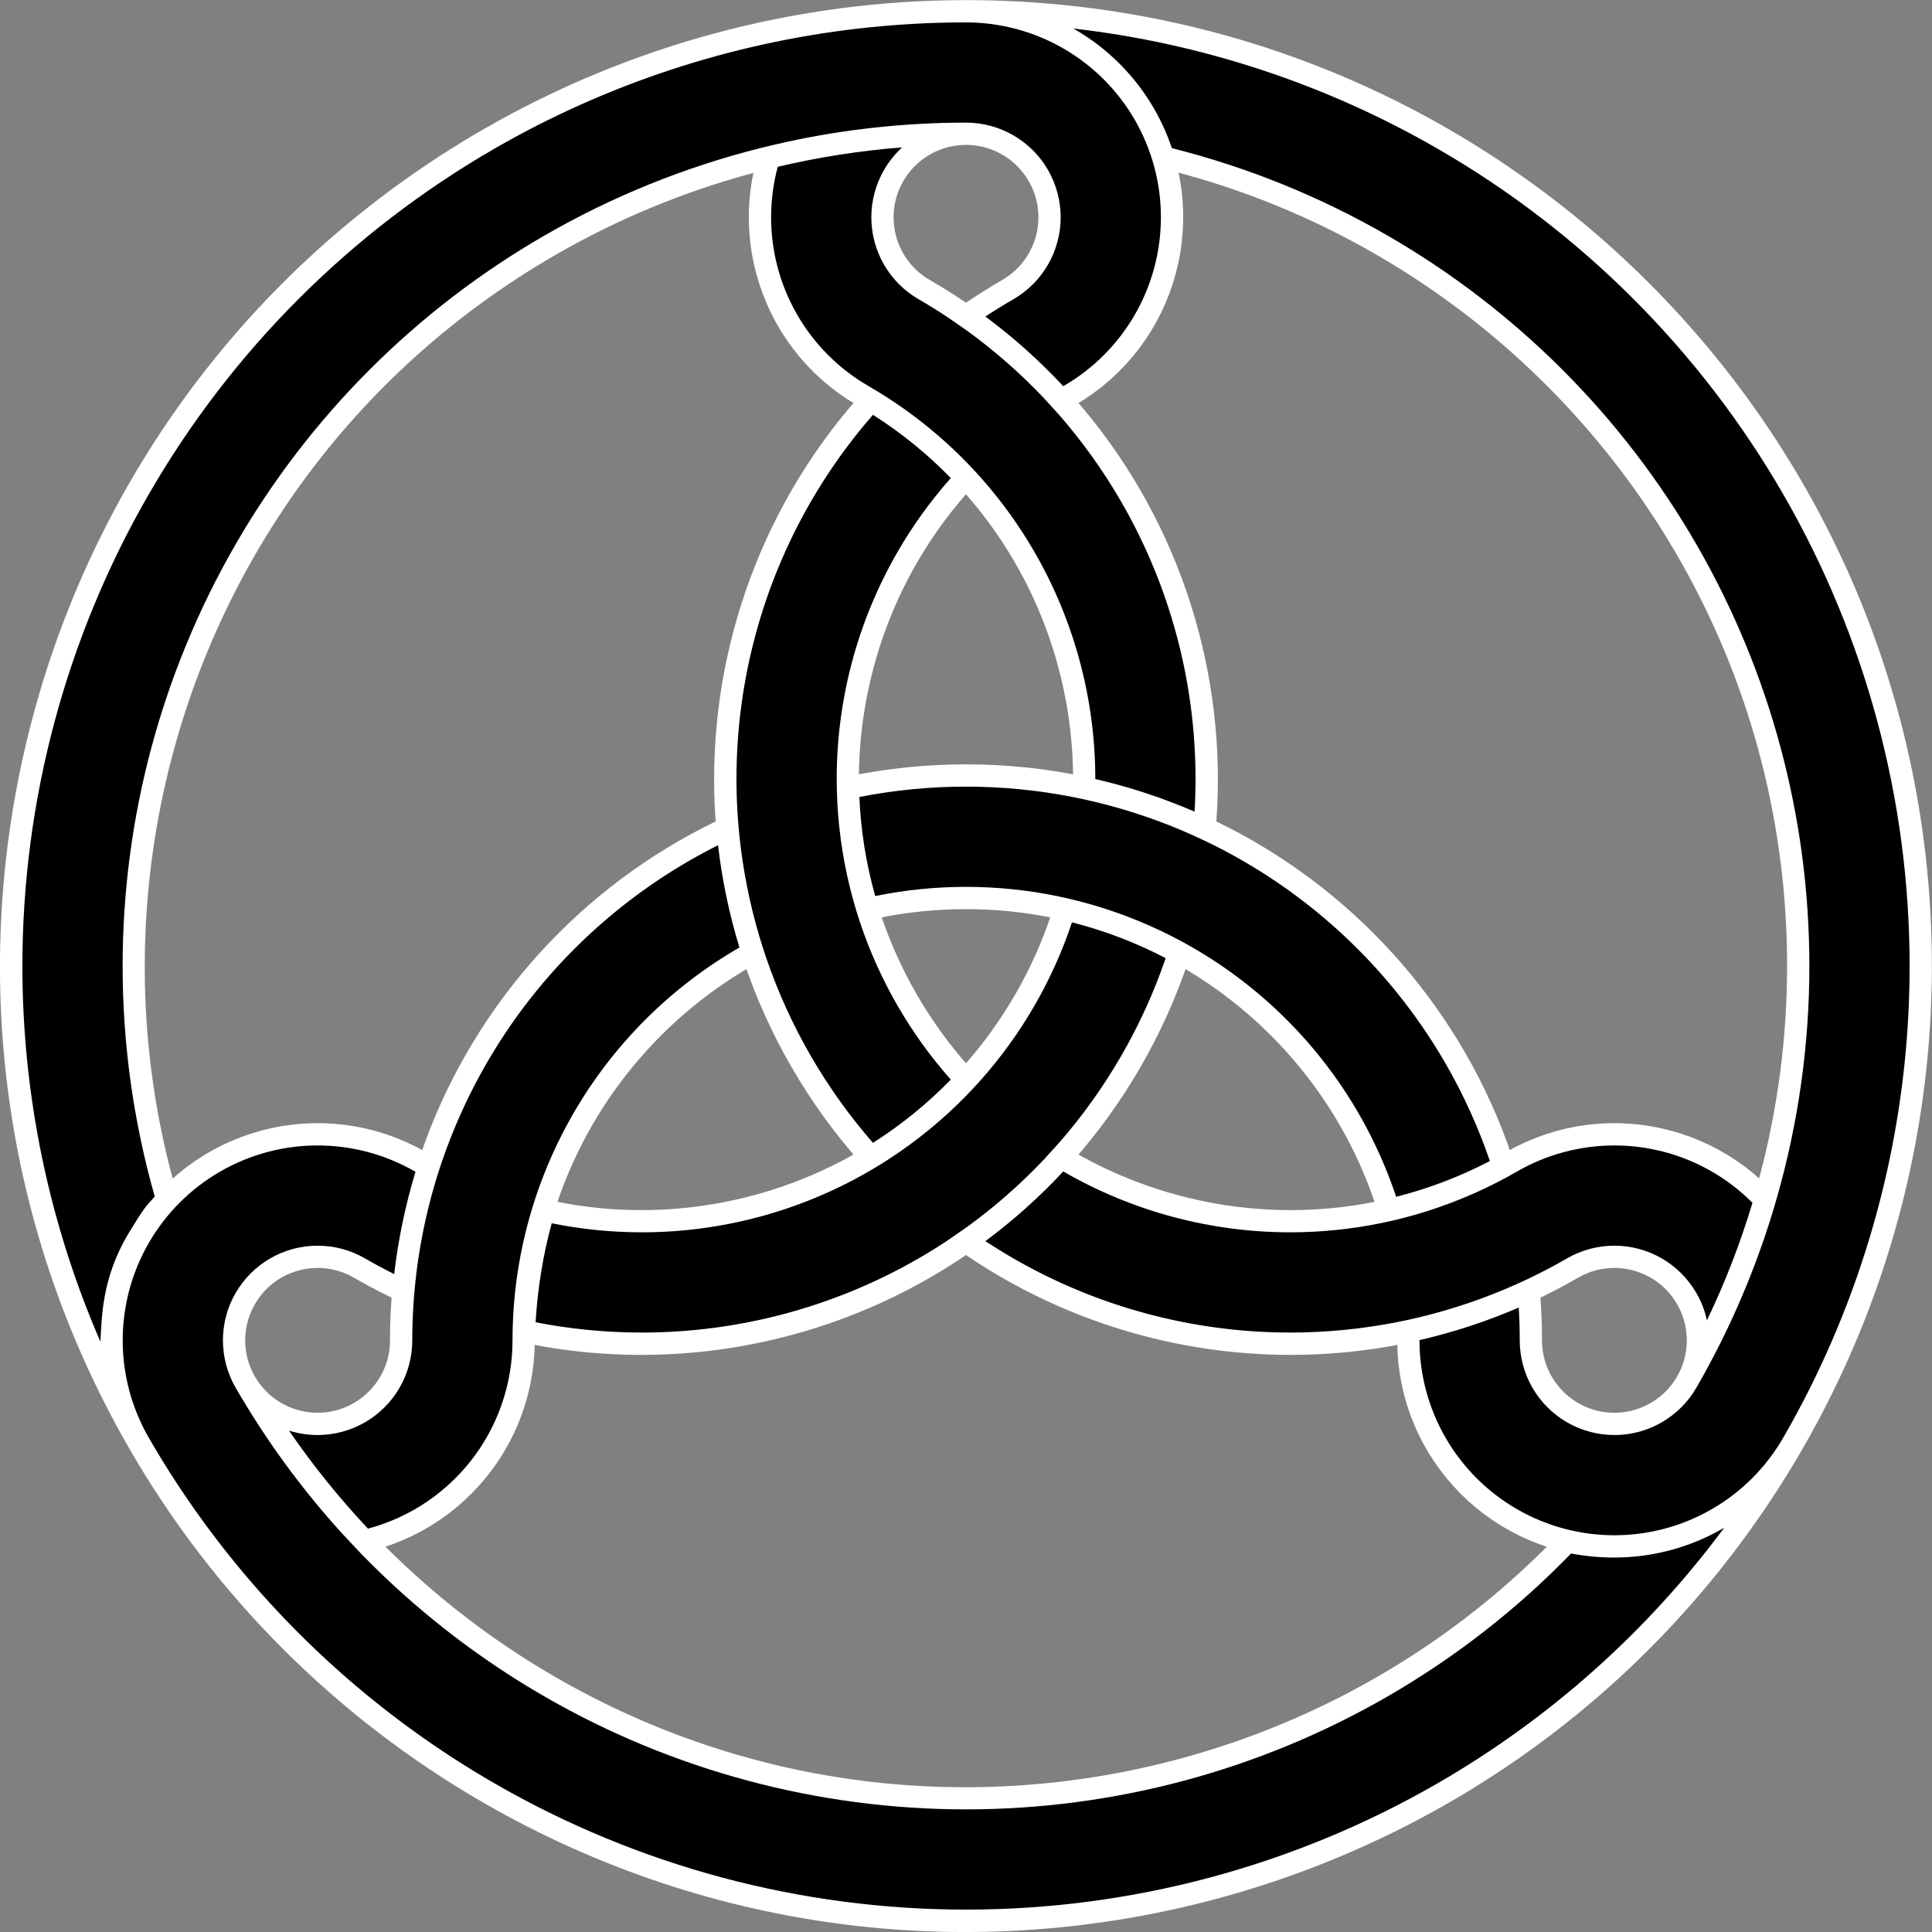
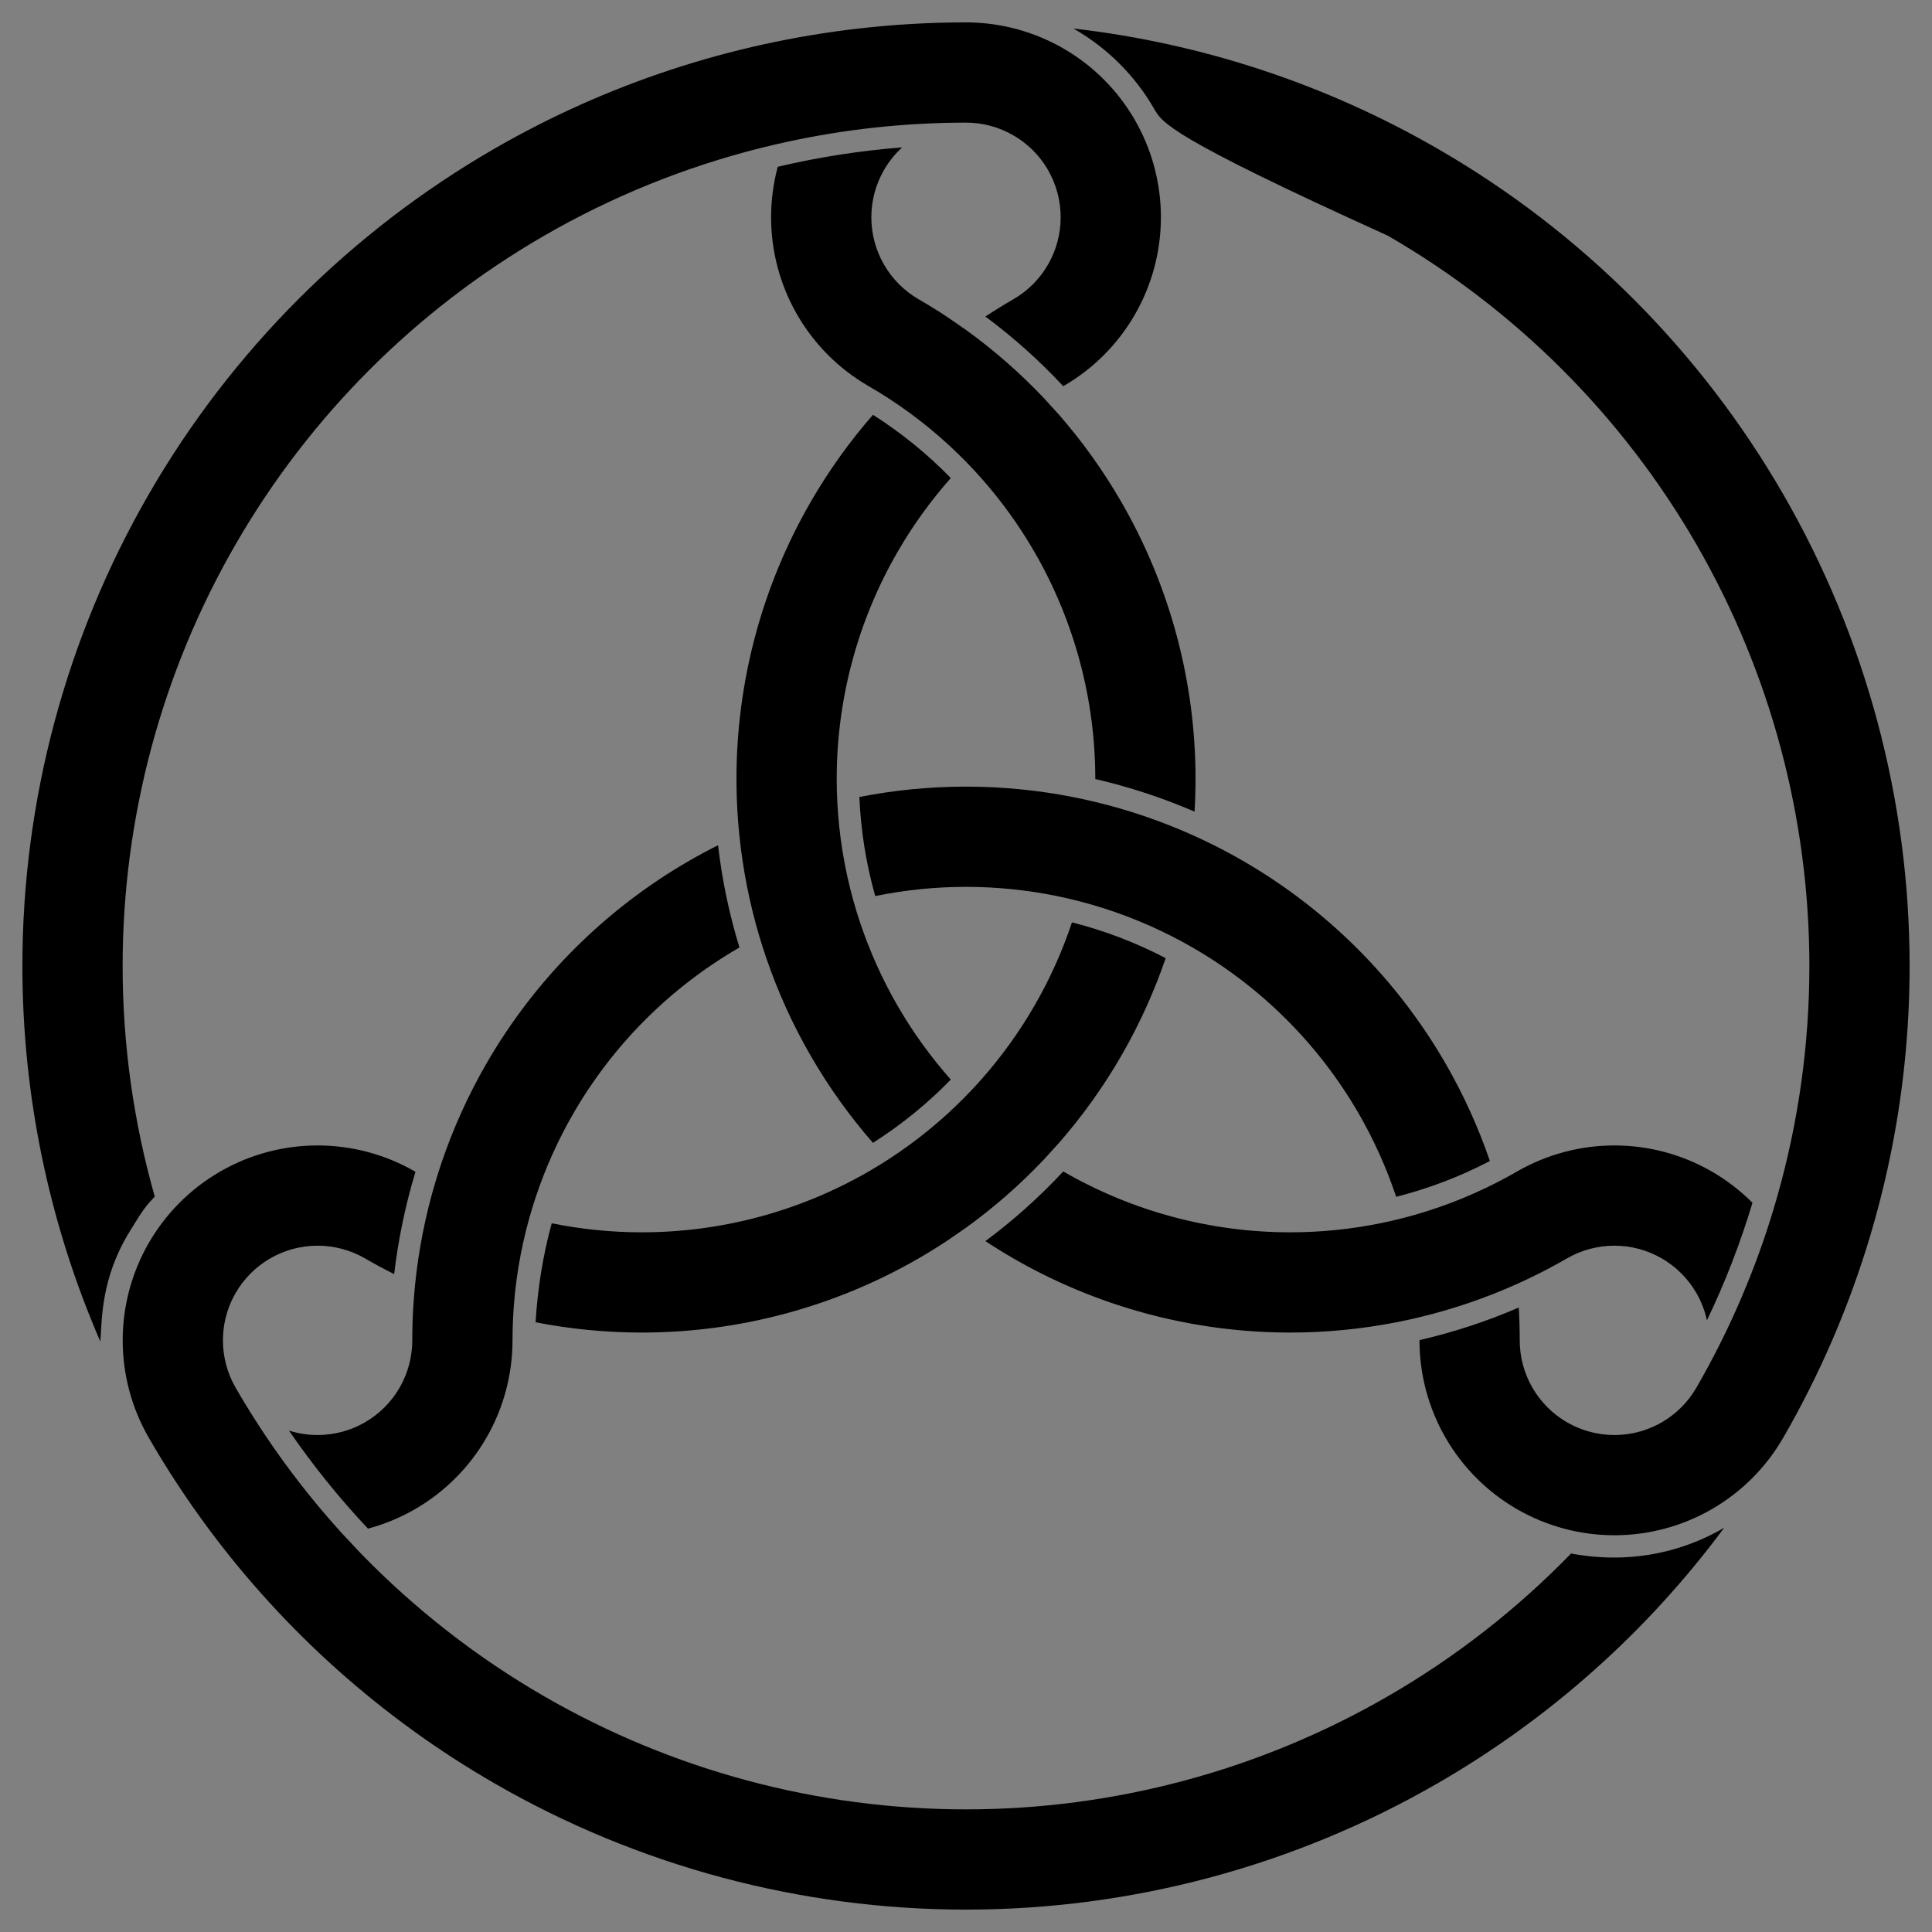
<svg xmlns="http://www.w3.org/2000/svg" width="600" height="600" viewBox="0 0 600 600">
  <rect x="0" y="0" width="600" height="600" fill="#808080" stroke="none" />
  <title>Nine-crossing decorative knot with three-fold symmetry in circle.</title>
  <g transform="translate(300,300) scale(0.391,-0.391)">
-     <path stroke="#ffffff" stroke-width="115" fill="none" d="M-614.593,-354.835 C-594.05,-390.417,-556.085,-412.335,-515,-412.335 C-451.487,-412.335,-400,-360.848,-400,-297.335 C-400,-76.422,-220.914,102.664,0,102.664 C220.914,102.664,400,-76.422,400,-297.335 C400,-360.848,451.487,-412.335,515,-412.335 C556.085,-412.335,594.05,-390.417,614.593,-354.835 C676.88,-246.952,709.671,-124.573,709.671,0 C709.671,391.94,391.94,709.671,0,709.671 C-41.085,709.671,-79.05,687.752,-99.593,652.171 C-131.349,597.167,-112.504,526.834,-57.5,495.078 C133.817,384.621,199.367,139.985,88.91,-51.332 C-21.547,-242.649,-266.183,-308.199,-457.5,-197.742 C-512.504,-165.986,-582.837,-184.832,-614.593,-239.835 C-635.135,-275.416,-635.135,-319.254,-614.593,-354.835 C-552.306,-462.719,-462.719,-552.306,-354.835,-614.593 C-15.405,-810.563,418.623,-694.266,614.593,-354.835 C635.135,-319.254,635.135,-275.416,614.593,-239.835 C582.837,-184.832,512.504,-165.986,457.5,-197.742 C266.183,-308.199,21.547,-242.649,-88.91,-51.332 C-199.367,139.985,-133.817,384.621,57.5,495.078 C112.504,526.834,131.349,597.167,99.593,652.171 C79.05,687.752,41.085,709.671,0,709.671 C-124.573,709.671,-246.952,676.88,-354.835,614.593 C-694.266,418.623,-810.563,-15.405,-614.593,-354.835Z" />
-     <path d="M85.288,744.61 C186.998,732.96,285.558,700.556,374.739,649.067 C488.674,583.286,583.287,488.674,649.068,374.739 C714.848,260.804,749.479,131.56,749.479,0 C749.479,-103.049,728.232,-204.677,687.41,-298.64 C676.116,-324.637,663.323,-350.048,649.068,-374.739 C635.48,-398.273,615.938,-417.815,592.404,-431.402 C568.869,-444.991,542.173,-452.143,515,-452.143 C508.422,-452.143,501.872,-451.724,495.388,-450.896 C488.501,-450.016,481.688,-448.675,474.996,-446.885 C461.961,-443.398,449.382,-438.207,437.596,-431.402 C414.062,-417.815,394.52,-398.273,380.933,-374.739 C367.345,-351.205,360.192,-324.51,360.192,-297.335 L360.192,-297.157 C387.169,-290.943,413.561,-282.286,439.035,-271.274 C439.549,-279.936,439.808,-288.627,439.808,-297.335 C439.808,-310.534,443.283,-323.503,449.881,-334.931 C456.48,-346.361,465.974,-355.855,477.404,-362.454 C488.833,-369.053,501.799,-372.527,515,-372.527 C522.747,-372.527,530.414,-371.331,537.736,-369.008 C542.89,-367.373,547.874,-365.18,552.596,-362.454 C564.01,-355.864,573.493,-346.387,580.091,-334.978 L580.118,-334.931 C604.225,-293.178,623.651,-249.124,638.182,-203.571 C640.334,-196.822,642.38,-190.04,644.317,-183.228 C661.194,-123.88,669.863,-62.23,669.863,0 C669.863,117.586,638.911,233.099,580.118,334.931 C521.325,436.764,436.764,521.325,334.931,580.119 C281.045,611.23,223.328,634.545,163.501,649.603 C160.242,659.265,155.706,669.98,149.39,680.921 C134.249,707.145,112.473,728.919,86.25,744.059 L85.288,744.61Z M-84.696,134.24 C-56.907,139.693,-28.546,142.472,0,142.472 C28.546,142.472,56.907,139.693,84.696,134.239 C90.567,133.087,96.413,131.816,102.23,130.425 C128.891,124.054,154.94,115.193,180.027,103.938 C185.718,101.385,191.36,98.709,196.948,95.91 C204.707,92.024,212.362,87.903,219.904,83.549 C286.763,44.948,342.284,-10.573,380.885,-77.432 C395.157,-102.153,406.931,-128.103,416.103,-154.896 C392.413,-167.273,367.428,-176.798,341.673,-183.327 C334.038,-160.447,324.094,-138.299,311.935,-117.239 C280.322,-62.483,234.853,-17.013,180.096,14.6 L179.942,14.689 C174.715,17.703,169.422,20.581,164.067,23.321 C140.226,35.519,115.165,44.987,89.365,51.594 C83.645,53.059,77.89,54.383,72.103,55.566 C48.47,60.394,24.317,62.856,0,62.856 C-24.318,62.856,-48.47,60.395,-72.103,55.566 C-79.326,81.135,-83.57,107.535,-84.696,134.24Z M-537.736,-369.008 C-530.414,-371.331,-522.747,-372.527,-515,-372.527 C-501.799,-372.527,-488.834,-369.053,-477.404,-362.454 C-465.974,-355.855,-456.48,-346.361,-449.881,-334.931 C-443.283,-323.503,-439.808,-310.534,-439.808,-297.335 C-439.808,-288.627,-439.549,-279.936,-439.035,-271.274 C-438.665,-265.035,-438.162,-258.811,-437.527,-252.606 C-434.731,-225.253,-429.38,-198.264,-421.567,-171.988 C-419.862,-166.256,-418.041,-160.557,-416.103,-154.896 C-406.931,-128.103,-395.158,-102.153,-380.885,-77.432 C-342.284,-10.572,-286.762,44.949,-219.904,83.549 C-212.362,87.903,-204.707,92.024,-196.948,95.91 C-193.748,68.343,-188.049,41.159,-179.942,14.689 L-180.096,14.6 C-234.852,-17.013,-280.322,-62.483,-311.935,-117.239 C-324.094,-138.299,-334.038,-160.447,-341.673,-183.328 C-343.543,-188.93,-345.274,-194.577,-346.865,-200.262 C-354.043,-225.911,-358.374,-252.347,-359.73,-279.093 C-360.035,-285.101,-360.189,-291.124,-360.192,-297.158 L-360.192,-297.335 C-360.192,-324.51,-367.345,-351.205,-380.933,-374.739 C-394.52,-398.273,-414.063,-417.815,-437.596,-431.402 C-449.383,-438.207,-461.961,-443.398,-474.996,-446.885 C-497.825,-422.619,-518.808,-396.59,-537.736,-369.008Z M-749.479,0 C-749.479,131.561,-714.847,260.805,-649.068,374.739 C-583.287,488.674,-488.674,583.286,-374.739,649.067 C-285.558,700.556,-186.998,732.96,-85.288,744.61 C-57.107,747.838,-28.684,749.473,-0.151,749.479 L0,749.479 C27.175,749.479,53.87,742.325,77.404,728.737 C100.937,715.15,120.48,695.609,134.068,672.075 C137.356,666.378,140.268,660.496,142.793,654.467 C145.475,648.063,147.72,641.492,149.516,634.801 C153.014,621.769,154.808,608.28,154.808,594.671 C154.808,567.496,147.654,540.801,134.068,517.268 C120.48,493.732,100.937,474.19,77.404,460.604 L77.25,460.514 C58.38,480.77,37.686,499.298,15.413,515.853 C22.658,520.629,30.055,525.198,37.596,529.552 C49.027,536.152,58.519,545.644,65.118,557.074 C71.718,568.505,75.192,581.472,75.192,594.671 C75.192,607.869,71.717,620.837,65.118,632.267 C61.245,638.976,56.375,645.017,50.702,650.197 C46.709,653.843,42.318,657.063,37.596,659.789 C26.166,666.388,13.199,669.863,0,669.863 C-48.213,669.863,-96.078,664.66,-142.793,654.467 C-149.716,652.957,-156.614,651.337,-163.483,649.608 C-223.317,634.549,-281.04,611.233,-334.931,580.119 C-436.764,521.325,-521.325,436.764,-580.119,334.931 C-638.911,233.099,-669.863,117.585,-669.863,0 C-669.863,-62.193,-661.205,-123.806,-644.347,-183.122 C-652.091,-191.472,-653.516,-193.345,-664.39,-211.086 C-686.838,-247.709,-686.249,-279.792,-687.5,-297.335 C-687.522,-297.641,-687.538,-297.971,-687.549,-298.32 C-728.28,-204.446,-749.479,-102.932,-749.479,0Z M15.413,-218.517 C37.687,-201.962,58.38,-183.435,77.251,-163.179 L77.404,-163.267 C132.161,-194.881,194.273,-211.524,257.5,-211.524 C281.818,-211.524,305.97,-209.062,329.603,-204.234 C335.39,-203.051,341.146,-201.727,346.865,-200.262 C372.665,-193.654,397.726,-184.187,421.567,-171.988 C426.922,-169.248,432.215,-166.37,437.442,-163.356 L437.596,-163.267 C461.129,-149.681,487.825,-142.527,515,-142.527 C542.175,-142.527,568.872,-149.681,592.404,-163.267 C604.254,-170.109,615.093,-178.461,624.669,-188.073 C615.076,-220.031,603.003,-251.254,588.493,-281.438 C586.85,-273.846,584.034,-266.521,580.118,-259.738 C573.52,-248.309,564.028,-238.817,552.596,-232.217 C541.165,-225.617,528.199,-222.143,515,-222.143 C501.801,-222.143,488.835,-225.617,477.404,-232.217 C469.862,-236.57,462.207,-240.692,454.448,-244.578 C448.86,-247.376,443.218,-250.053,437.527,-252.606 C412.44,-263.861,386.391,-272.721,359.73,-279.093 C353.913,-280.483,348.067,-281.755,342.196,-282.907 C314.407,-288.361,286.046,-291.14,257.5,-291.14 C180.297,-291.14,104.455,-270.817,37.596,-232.217 C30.055,-227.863,22.658,-223.294,15.413,-218.517Z M-669.808,-297.335 C-669.808,-270.161,-662.654,-243.465,-649.068,-219.932 C-645.779,-214.235,-642.141,-208.772,-638.182,-203.571 C-633.976,-198.046,-629.408,-192.816,-624.512,-187.915 C-614.974,-178.37,-604.189,-170.072,-592.404,-163.267 C-568.872,-149.68,-542.175,-142.527,-515,-142.527 C-487.825,-142.527,-461.129,-149.681,-437.596,-163.267 L-437.259,-163.462 C-445.29,-189.94,-450.935,-217.133,-454.191,-244.706 C-462.038,-240.783,-469.78,-236.619,-477.404,-232.217 C-488.835,-225.617,-501.801,-222.143,-515,-222.143 C-528.199,-222.143,-541.165,-225.617,-552.596,-232.217 C-564.028,-238.817,-573.52,-248.309,-580.119,-259.738 C-583.992,-266.447,-586.789,-273.686,-588.438,-281.189 C-589.599,-286.471,-590.192,-291.883,-590.192,-297.335 C-590.192,-310.534,-586.718,-323.5,-580.119,-334.931 C-556.012,-376.685,-527.573,-415.535,-495.388,-450.896 L-480.807,-466.412 C-437.856,-510.689,-388.811,-549.011,-334.931,-580.119 C-233.099,-638.912,-117.586,-669.863,0,-669.863 C117.585,-669.863,233.099,-638.911,334.931,-580.119 C388.724,-549.061,437.698,-510.813,480.6,-466.626 C491.896,-468.798,503.446,-469.835,515,-469.835 C545.279,-469.835,575.026,-461.866,601.251,-446.724 L602.21,-446.163 C541.266,-528.423,463.922,-597.578,374.739,-649.068 C260.805,-714.847,131.561,-749.479,0,-749.479 C-131.56,-749.479,-260.804,-714.848,-374.739,-649.068 C-463.945,-597.564,-541.307,-528.386,-602.259,-446.097 C-619.155,-423.286,-634.79,-399.468,-649.068,-374.739 C-662.654,-351.206,-669.808,-324.51,-669.808,-297.335Z M-154.808,594.671 C-154.808,608.28,-153.014,621.769,-149.516,634.801 C-117.086,642.439,-84.053,647.597,-50.702,650.197 C-56.375,645.017,-61.245,638.976,-65.118,632.267 C-71.718,620.837,-75.192,607.869,-75.192,594.671 C-75.192,581.472,-71.718,568.505,-65.118,557.074 C-58.519,545.644,-49.027,536.152,-37.596,529.552 C-30.055,525.198,-22.658,520.629,-15.413,515.853 L0,505.213 C22.29,489.115,42.988,470.986,61.837,451.082 L73.907,437.804 C92.525,416.465,109.111,393.293,123.384,368.571 C161.985,301.712,182.308,225.87,182.308,148.668 C182.308,139.96,182.049,131.269,181.535,122.606 C156.061,133.618,129.669,142.276,102.692,148.49 L102.692,148.668 C102.692,211.894,86.048,274.007,54.435,328.763 C42.276,349.823,28.068,369.509,12.07,387.562 C8.153,391.982,4.128,396.304,-0,400.525 C-18.623,419.565,-39.352,436.534,-61.837,451.082 C-66.887,454.35,-72.026,457.495,-77.25,460.515 L-77.404,460.604 C-100.937,474.19,-120.48,493.732,-134.068,517.268 C-147.654,540.801,-154.808,567.496,-154.808,594.671Z M-182.308,148.668 C-182.308,225.87,-161.985,301.712,-123.385,368.571 C-109.111,393.293,-92.525,416.465,-73.907,437.804 C-51.343,423.477,-30.602,406.601,-12.07,387.562 C-28.068,369.509,-42.277,349.823,-54.436,328.763 C-86.049,274.007,-102.692,211.894,-102.692,148.668 L-102.692,148.49 C-102.692,142.456,-102.535,136.433,-102.23,130.425 C-100.874,103.679,-96.543,77.243,-89.365,51.594 C-87.774,45.909,-86.043,40.263,-84.173,34.66 C-76.538,11.779,-66.594,-10.369,-54.436,-31.428 C-42.277,-52.488,-28.069,-72.174,-12.07,-90.226 C-30.603,-109.266,-51.343,-126.141,-73.908,-140.469 C-92.525,-119.129,-109.112,-95.958,-123.385,-71.236 C-137.658,-46.514,-149.432,-20.564,-158.603,6.229 C-160.541,11.89,-162.362,17.588,-164.067,23.321 C-171.88,49.596,-177.231,76.585,-180.027,103.939 C-180.662,110.144,-181.165,116.368,-181.535,122.606 C-182.049,131.269,-182.308,139.96,-182.308,148.668Z M-341.868,-282.972 C-340.239,-256.29,-336.065,-229.904,-329.053,-204.346 C-305.596,-209.1,-281.629,-211.524,-257.5,-211.524 C-194.273,-211.524,-132.161,-194.881,-77.404,-163.267 L-77.251,-163.179 C-72.027,-160.16,-66.888,-157.014,-61.837,-153.747 C-39.352,-139.199,-18.623,-122.23,-0,-103.19 C4.128,-98.969,8.153,-94.647,12.07,-90.226 C28.068,-72.174,42.277,-52.488,54.435,-31.428 C66.594,-10.369,76.538,11.779,84.173,34.66 C109.928,28.13,134.913,18.606,158.603,6.229 C149.431,-20.564,137.657,-46.514,123.384,-71.236 C109.111,-95.958,92.525,-119.129,73.907,-140.469 L61.837,-153.747 C42.988,-173.65,22.291,-191.779,0,-207.878 L-15.413,-218.517 C-22.658,-223.294,-30.055,-227.863,-37.596,-232.217 C-104.455,-270.817,-180.297,-291.14,-257.5,-291.14 C-285.934,-291.14,-314.184,-288.383,-341.868,-282.972Z" />
+     <path d="M85.288,744.61 C186.998,732.96,285.558,700.556,374.739,649.067 C488.674,583.286,583.287,488.674,649.068,374.739 C714.848,260.804,749.479,131.56,749.479,0 C749.479,-103.049,728.232,-204.677,687.41,-298.64 C676.116,-324.637,663.323,-350.048,649.068,-374.739 C635.48,-398.273,615.938,-417.815,592.404,-431.402 C568.869,-444.991,542.173,-452.143,515,-452.143 C508.422,-452.143,501.872,-451.724,495.388,-450.896 C488.501,-450.016,481.688,-448.675,474.996,-446.885 C461.961,-443.398,449.382,-438.207,437.596,-431.402 C414.062,-417.815,394.52,-398.273,380.933,-374.739 C367.345,-351.205,360.192,-324.51,360.192,-297.335 L360.192,-297.157 C387.169,-290.943,413.561,-282.286,439.035,-271.274 C439.549,-279.936,439.808,-288.627,439.808,-297.335 C439.808,-310.534,443.283,-323.503,449.881,-334.931 C456.48,-346.361,465.974,-355.855,477.404,-362.454 C488.833,-369.053,501.799,-372.527,515,-372.527 C522.747,-372.527,530.414,-371.331,537.736,-369.008 C542.89,-367.373,547.874,-365.18,552.596,-362.454 C564.01,-355.864,573.493,-346.387,580.091,-334.978 L580.118,-334.931 C604.225,-293.178,623.651,-249.124,638.182,-203.571 C640.334,-196.822,642.38,-190.04,644.317,-183.228 C661.194,-123.88,669.863,-62.23,669.863,0 C669.863,117.586,638.911,233.099,580.118,334.931 C521.325,436.764,436.764,521.325,334.931,580.119 C160.242,659.265,155.706,669.98,149.39,680.921 C134.249,707.145,112.473,728.919,86.25,744.059 L85.288,744.61Z M-84.696,134.24 C-56.907,139.693,-28.546,142.472,0,142.472 C28.546,142.472,56.907,139.693,84.696,134.239 C90.567,133.087,96.413,131.816,102.23,130.425 C128.891,124.054,154.94,115.193,180.027,103.938 C185.718,101.385,191.36,98.709,196.948,95.91 C204.707,92.024,212.362,87.903,219.904,83.549 C286.763,44.948,342.284,-10.573,380.885,-77.432 C395.157,-102.153,406.931,-128.103,416.103,-154.896 C392.413,-167.273,367.428,-176.798,341.673,-183.327 C334.038,-160.447,324.094,-138.299,311.935,-117.239 C280.322,-62.483,234.853,-17.013,180.096,14.6 L179.942,14.689 C174.715,17.703,169.422,20.581,164.067,23.321 C140.226,35.519,115.165,44.987,89.365,51.594 C83.645,53.059,77.89,54.383,72.103,55.566 C48.47,60.394,24.317,62.856,0,62.856 C-24.318,62.856,-48.47,60.395,-72.103,55.566 C-79.326,81.135,-83.57,107.535,-84.696,134.24Z M-537.736,-369.008 C-530.414,-371.331,-522.747,-372.527,-515,-372.527 C-501.799,-372.527,-488.834,-369.053,-477.404,-362.454 C-465.974,-355.855,-456.48,-346.361,-449.881,-334.931 C-443.283,-323.503,-439.808,-310.534,-439.808,-297.335 C-439.808,-288.627,-439.549,-279.936,-439.035,-271.274 C-438.665,-265.035,-438.162,-258.811,-437.527,-252.606 C-434.731,-225.253,-429.38,-198.264,-421.567,-171.988 C-419.862,-166.256,-418.041,-160.557,-416.103,-154.896 C-406.931,-128.103,-395.158,-102.153,-380.885,-77.432 C-342.284,-10.572,-286.762,44.949,-219.904,83.549 C-212.362,87.903,-204.707,92.024,-196.948,95.91 C-193.748,68.343,-188.049,41.159,-179.942,14.689 L-180.096,14.6 C-234.852,-17.013,-280.322,-62.483,-311.935,-117.239 C-324.094,-138.299,-334.038,-160.447,-341.673,-183.328 C-343.543,-188.93,-345.274,-194.577,-346.865,-200.262 C-354.043,-225.911,-358.374,-252.347,-359.73,-279.093 C-360.035,-285.101,-360.189,-291.124,-360.192,-297.158 L-360.192,-297.335 C-360.192,-324.51,-367.345,-351.205,-380.933,-374.739 C-394.52,-398.273,-414.063,-417.815,-437.596,-431.402 C-449.383,-438.207,-461.961,-443.398,-474.996,-446.885 C-497.825,-422.619,-518.808,-396.59,-537.736,-369.008Z M-749.479,0 C-749.479,131.561,-714.847,260.805,-649.068,374.739 C-583.287,488.674,-488.674,583.286,-374.739,649.067 C-285.558,700.556,-186.998,732.96,-85.288,744.61 C-57.107,747.838,-28.684,749.473,-0.151,749.479 L0,749.479 C27.175,749.479,53.87,742.325,77.404,728.737 C100.937,715.15,120.48,695.609,134.068,672.075 C137.356,666.378,140.268,660.496,142.793,654.467 C145.475,648.063,147.72,641.492,149.516,634.801 C153.014,621.769,154.808,608.28,154.808,594.671 C154.808,567.496,147.654,540.801,134.068,517.268 C120.48,493.732,100.937,474.19,77.404,460.604 L77.25,460.514 C58.38,480.77,37.686,499.298,15.413,515.853 C22.658,520.629,30.055,525.198,37.596,529.552 C49.027,536.152,58.519,545.644,65.118,557.074 C71.718,568.505,75.192,581.472,75.192,594.671 C75.192,607.869,71.717,620.837,65.118,632.267 C61.245,638.976,56.375,645.017,50.702,650.197 C46.709,653.843,42.318,657.063,37.596,659.789 C26.166,666.388,13.199,669.863,0,669.863 C-48.213,669.863,-96.078,664.66,-142.793,654.467 C-149.716,652.957,-156.614,651.337,-163.483,649.608 C-223.317,634.549,-281.04,611.233,-334.931,580.119 C-436.764,521.325,-521.325,436.764,-580.119,334.931 C-638.911,233.099,-669.863,117.585,-669.863,0 C-669.863,-62.193,-661.205,-123.806,-644.347,-183.122 C-652.091,-191.472,-653.516,-193.345,-664.39,-211.086 C-686.838,-247.709,-686.249,-279.792,-687.5,-297.335 C-687.522,-297.641,-687.538,-297.971,-687.549,-298.32 C-728.28,-204.446,-749.479,-102.932,-749.479,0Z M15.413,-218.517 C37.687,-201.962,58.38,-183.435,77.251,-163.179 L77.404,-163.267 C132.161,-194.881,194.273,-211.524,257.5,-211.524 C281.818,-211.524,305.97,-209.062,329.603,-204.234 C335.39,-203.051,341.146,-201.727,346.865,-200.262 C372.665,-193.654,397.726,-184.187,421.567,-171.988 C426.922,-169.248,432.215,-166.37,437.442,-163.356 L437.596,-163.267 C461.129,-149.681,487.825,-142.527,515,-142.527 C542.175,-142.527,568.872,-149.681,592.404,-163.267 C604.254,-170.109,615.093,-178.461,624.669,-188.073 C615.076,-220.031,603.003,-251.254,588.493,-281.438 C586.85,-273.846,584.034,-266.521,580.118,-259.738 C573.52,-248.309,564.028,-238.817,552.596,-232.217 C541.165,-225.617,528.199,-222.143,515,-222.143 C501.801,-222.143,488.835,-225.617,477.404,-232.217 C469.862,-236.57,462.207,-240.692,454.448,-244.578 C448.86,-247.376,443.218,-250.053,437.527,-252.606 C412.44,-263.861,386.391,-272.721,359.73,-279.093 C353.913,-280.483,348.067,-281.755,342.196,-282.907 C314.407,-288.361,286.046,-291.14,257.5,-291.14 C180.297,-291.14,104.455,-270.817,37.596,-232.217 C30.055,-227.863,22.658,-223.294,15.413,-218.517Z M-669.808,-297.335 C-669.808,-270.161,-662.654,-243.465,-649.068,-219.932 C-645.779,-214.235,-642.141,-208.772,-638.182,-203.571 C-633.976,-198.046,-629.408,-192.816,-624.512,-187.915 C-614.974,-178.37,-604.189,-170.072,-592.404,-163.267 C-568.872,-149.68,-542.175,-142.527,-515,-142.527 C-487.825,-142.527,-461.129,-149.681,-437.596,-163.267 L-437.259,-163.462 C-445.29,-189.94,-450.935,-217.133,-454.191,-244.706 C-462.038,-240.783,-469.78,-236.619,-477.404,-232.217 C-488.835,-225.617,-501.801,-222.143,-515,-222.143 C-528.199,-222.143,-541.165,-225.617,-552.596,-232.217 C-564.028,-238.817,-573.52,-248.309,-580.119,-259.738 C-583.992,-266.447,-586.789,-273.686,-588.438,-281.189 C-589.599,-286.471,-590.192,-291.883,-590.192,-297.335 C-590.192,-310.534,-586.718,-323.5,-580.119,-334.931 C-556.012,-376.685,-527.573,-415.535,-495.388,-450.896 L-480.807,-466.412 C-437.856,-510.689,-388.811,-549.011,-334.931,-580.119 C-233.099,-638.912,-117.586,-669.863,0,-669.863 C117.585,-669.863,233.099,-638.911,334.931,-580.119 C388.724,-549.061,437.698,-510.813,480.6,-466.626 C491.896,-468.798,503.446,-469.835,515,-469.835 C545.279,-469.835,575.026,-461.866,601.251,-446.724 L602.21,-446.163 C541.266,-528.423,463.922,-597.578,374.739,-649.068 C260.805,-714.847,131.561,-749.479,0,-749.479 C-131.56,-749.479,-260.804,-714.848,-374.739,-649.068 C-463.945,-597.564,-541.307,-528.386,-602.259,-446.097 C-619.155,-423.286,-634.79,-399.468,-649.068,-374.739 C-662.654,-351.206,-669.808,-324.51,-669.808,-297.335Z M-154.808,594.671 C-154.808,608.28,-153.014,621.769,-149.516,634.801 C-117.086,642.439,-84.053,647.597,-50.702,650.197 C-56.375,645.017,-61.245,638.976,-65.118,632.267 C-71.718,620.837,-75.192,607.869,-75.192,594.671 C-75.192,581.472,-71.718,568.505,-65.118,557.074 C-58.519,545.644,-49.027,536.152,-37.596,529.552 C-30.055,525.198,-22.658,520.629,-15.413,515.853 L0,505.213 C22.29,489.115,42.988,470.986,61.837,451.082 L73.907,437.804 C92.525,416.465,109.111,393.293,123.384,368.571 C161.985,301.712,182.308,225.87,182.308,148.668 C182.308,139.96,182.049,131.269,181.535,122.606 C156.061,133.618,129.669,142.276,102.692,148.49 L102.692,148.668 C102.692,211.894,86.048,274.007,54.435,328.763 C42.276,349.823,28.068,369.509,12.07,387.562 C8.153,391.982,4.128,396.304,-0,400.525 C-18.623,419.565,-39.352,436.534,-61.837,451.082 C-66.887,454.35,-72.026,457.495,-77.25,460.515 L-77.404,460.604 C-100.937,474.19,-120.48,493.732,-134.068,517.268 C-147.654,540.801,-154.808,567.496,-154.808,594.671Z M-182.308,148.668 C-182.308,225.87,-161.985,301.712,-123.385,368.571 C-109.111,393.293,-92.525,416.465,-73.907,437.804 C-51.343,423.477,-30.602,406.601,-12.07,387.562 C-28.068,369.509,-42.277,349.823,-54.436,328.763 C-86.049,274.007,-102.692,211.894,-102.692,148.668 L-102.692,148.49 C-102.692,142.456,-102.535,136.433,-102.23,130.425 C-100.874,103.679,-96.543,77.243,-89.365,51.594 C-87.774,45.909,-86.043,40.263,-84.173,34.66 C-76.538,11.779,-66.594,-10.369,-54.436,-31.428 C-42.277,-52.488,-28.069,-72.174,-12.07,-90.226 C-30.603,-109.266,-51.343,-126.141,-73.908,-140.469 C-92.525,-119.129,-109.112,-95.958,-123.385,-71.236 C-137.658,-46.514,-149.432,-20.564,-158.603,6.229 C-160.541,11.89,-162.362,17.588,-164.067,23.321 C-171.88,49.596,-177.231,76.585,-180.027,103.939 C-180.662,110.144,-181.165,116.368,-181.535,122.606 C-182.049,131.269,-182.308,139.96,-182.308,148.668Z M-341.868,-282.972 C-340.239,-256.29,-336.065,-229.904,-329.053,-204.346 C-305.596,-209.1,-281.629,-211.524,-257.5,-211.524 C-194.273,-211.524,-132.161,-194.881,-77.404,-163.267 L-77.251,-163.179 C-72.027,-160.16,-66.888,-157.014,-61.837,-153.747 C-39.352,-139.199,-18.623,-122.23,-0,-103.19 C4.128,-98.969,8.153,-94.647,12.07,-90.226 C28.068,-72.174,42.277,-52.488,54.435,-31.428 C66.594,-10.369,76.538,11.779,84.173,34.66 C109.928,28.13,134.913,18.606,158.603,6.229 C149.431,-20.564,137.657,-46.514,123.384,-71.236 C109.111,-95.958,92.525,-119.129,73.907,-140.469 L61.837,-153.747 C42.988,-173.65,22.291,-191.779,0,-207.878 L-15.413,-218.517 C-22.658,-223.294,-30.055,-227.863,-37.596,-232.217 C-104.455,-270.817,-180.297,-291.14,-257.5,-291.14 C-285.934,-291.14,-314.184,-288.383,-341.868,-282.972Z" />
  </g>
</svg>